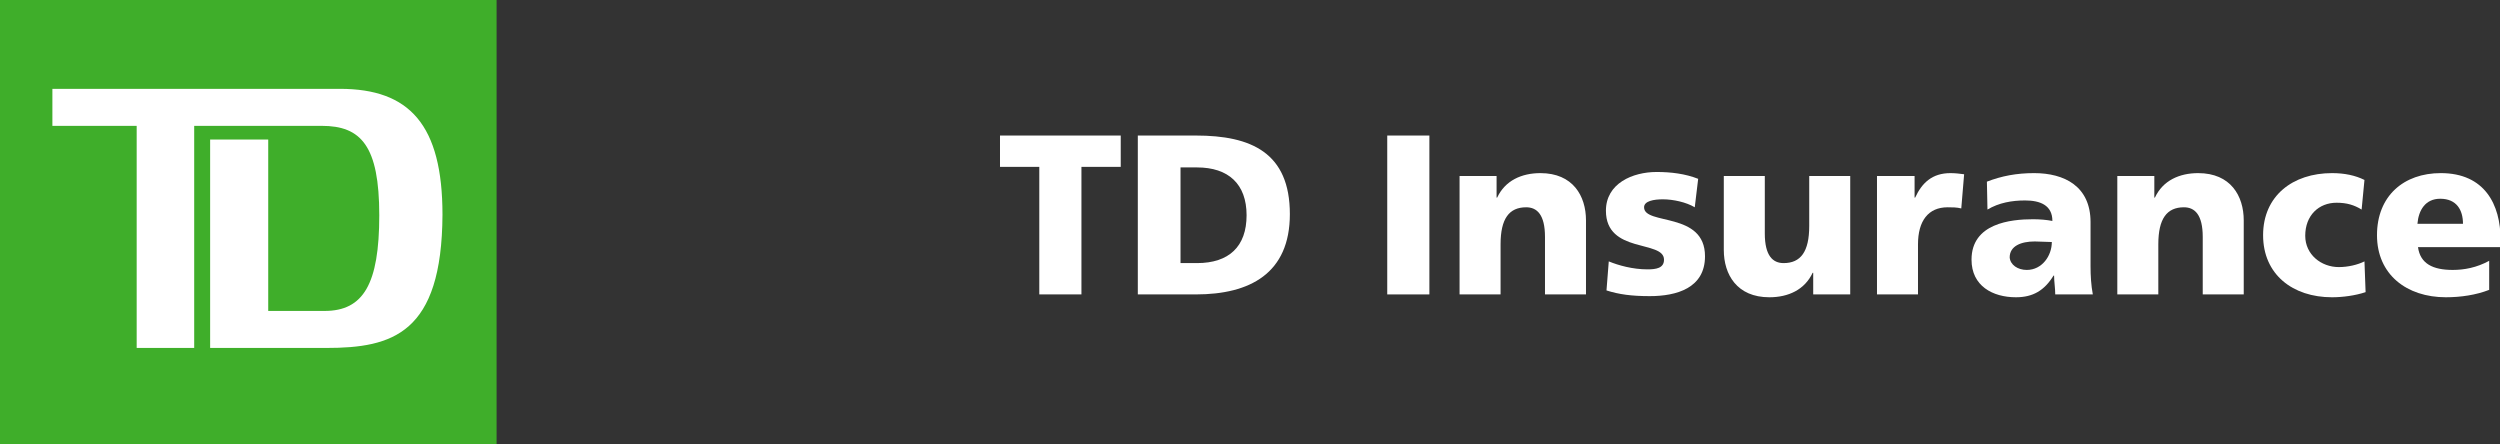
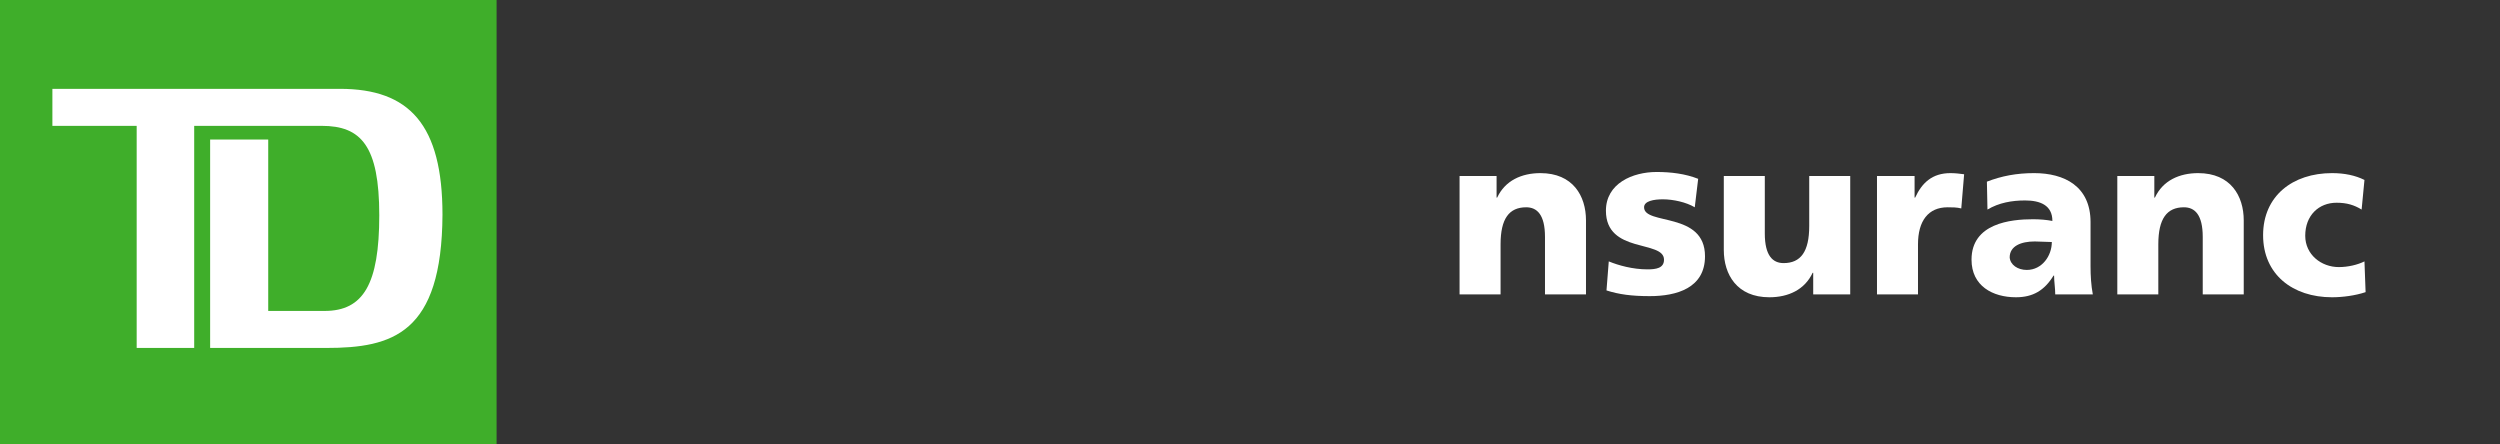
<svg xmlns="http://www.w3.org/2000/svg" version="1.1" id="Layer_1" x="0px" y="0px" viewBox="0 0 439 78" style="enable-background:new 0 0 439 78;" xml:space="preserve">
  <rect x="0" y="0" width="439" height="78" fill="#333333" stroke="none" />
  <style type="text/css">
	.st0{fill:#FFFFFF;}
	.st1{fill:#3FAE2A;}
</style>
  <g>
    <g>
-       <path class="st0" d="M182.5,29.3h-6.9v-5.5h21.2v5.5h-6.9v22.4h-7.4V29.3z" />
-       <path class="st0" d="M199.9,23.8H210c9.7,0,16.5,3,16.5,13.8c0,10.4-7,14.1-16.5,14.1h-10.2V23.8z M207.3,46.2h2.9    c5.6,0,8.7-2.9,8.7-8.4s-3.2-8.4-8.7-8.4h-2.9V46.2z" />
-       <path class="st0" d="M243.6,23.8h7.4v27.9h-7.4V23.8z" />
      <path class="st0" d="M256.2,30.9h6.6v3.8h0.1c1.4-3,4.3-4.3,7.6-4.3c5.7,0,8,4,8,8.3v13h-7.2V41.6c0-3.9-1.4-5.2-3.3-5.2    c-3,0-4.5,2-4.5,6.5v8.8h-7.2V30.9z" />
      <path class="st0" d="M282.5,45.9c1.7,0.7,4.2,1.4,6.8,1.4c1.5,0,2.9-0.2,2.9-1.7c0-3.5-10.2-1-10.2-8.6c0-4.8,4.7-6.8,8.9-6.8    c2.5,0,5,0.3,7.3,1.2l-0.6,5c-1.5-0.9-3.8-1.4-5.6-1.4c-1.6,0-3.3,0.3-3.3,1.4c0,3.2,10.7,0.7,10.7,8.6c0,5.6-5,7-9.7,7    c-3.2,0-5.4-0.3-7.6-1L282.5,45.9z" />
      <path class="st0" d="M325,51.7h-6.6v-3.8h-0.1c-1.4,3-4.3,4.3-7.6,4.3c-5.7,0-8-4-8-8.3v-13h7.2v10.1c0,3.9,1.4,5.2,3.3,5.2    c3,0,4.5-2,4.5-6.5v-8.8h7.2V51.7z" />
      <path class="st0" d="M344.4,36.6c-0.8-0.2-1.6-0.2-2.4-0.2c-3.4,0-5.2,2.4-5.2,6.5v8.8h-7.2V30.9h6.6v3.8h0.1    c1.2-2.6,3-4.3,6.2-4.3c0.8,0,1.7,0.1,2.4,0.2L344.4,36.6z" />
      <path class="st0" d="M360.9,51.7c0-1.1-0.2-2.2-0.2-3.3h-0.1c-1.6,2.6-3.6,3.8-6.6,3.8c-4.1,0-7.8-2-7.8-6.6    c0-6.4,6.9-7.1,10.8-7.1c1.2,0,2.4,0.1,3.4,0.3c0-2.8-2.2-3.6-4.8-3.6c-2.3,0-4.6,0.4-6.6,1.6l-0.1-4.9c2.6-1,5.2-1.5,8.3-1.5    c5.3,0,9.9,2.3,9.9,8.6v7.8c0,1.6,0.1,3.3,0.4,4.9H360.9z M355.9,47.4c2.7,0,4.4-2.5,4.4-4.9c-0.9,0-2-0.1-3-0.1    c-2.4,0-4.4,0.8-4.4,2.8C353,46.5,354.3,47.4,355.9,47.4z" />
      <path class="st0" d="M371.7,30.9h6.6v3.8h0.1c1.4-3,4.3-4.3,7.6-4.3c5.7,0,8,4,8,8.3v13h-7.2V41.6c0-3.9-1.4-5.2-3.3-5.2    c-3,0-4.5,2-4.5,6.5v8.8h-7.2V30.9z" />
      <path class="st0" d="M414.7,36.8c-1.3-0.8-2.6-1.2-4.4-1.2c-3.1,0-5.5,2.2-5.5,5.8c0,3.3,2.8,5.5,5.9,5.5c1.6,0,3.3-0.4,4.5-1    l0.2,5.4c-1.8,0.6-4,0.9-5.9,0.9c-6.9,0-12.1-4-12.1-10.9c0-6.9,5.2-10.9,12.1-10.9c2.2,0,4.1,0.4,5.7,1.2L414.7,36.8z" />
-       <path class="st0" d="M424.6,43.4c0.4,2.9,2.6,4,6.1,4c2,0,4.2-0.4,6.4-1.6v5.1c-2.3,0.9-5,1.3-7.6,1.3c-6.9,0-12.1-4-12.1-10.9    s4.7-10.9,11.2-10.9c7.7,0,10.5,5.5,10.5,11.7v1.3H424.6z M432.5,39.3c0-2.4-1.1-4.4-4-4.4c-2.6,0-3.8,2-4,4.4H432.5z" />
    </g>
    <g>
      <rect class="st1" width="87.2" height="78" />
      <path class="st0" d="M57.3,61.1H36.9V24.5h10.2v30.1H57c6.8,0,9.6-4.7,9.6-16.8c0-12.2-3.2-15.7-10.1-15.7H34.1v39H24v-39H9.2    v-6.5h50.5c12.2,0,18,6.3,18,22.1C77.6,58.6,68.9,61.1,57.3,61.1" />
    </g>
  </g>
</svg>